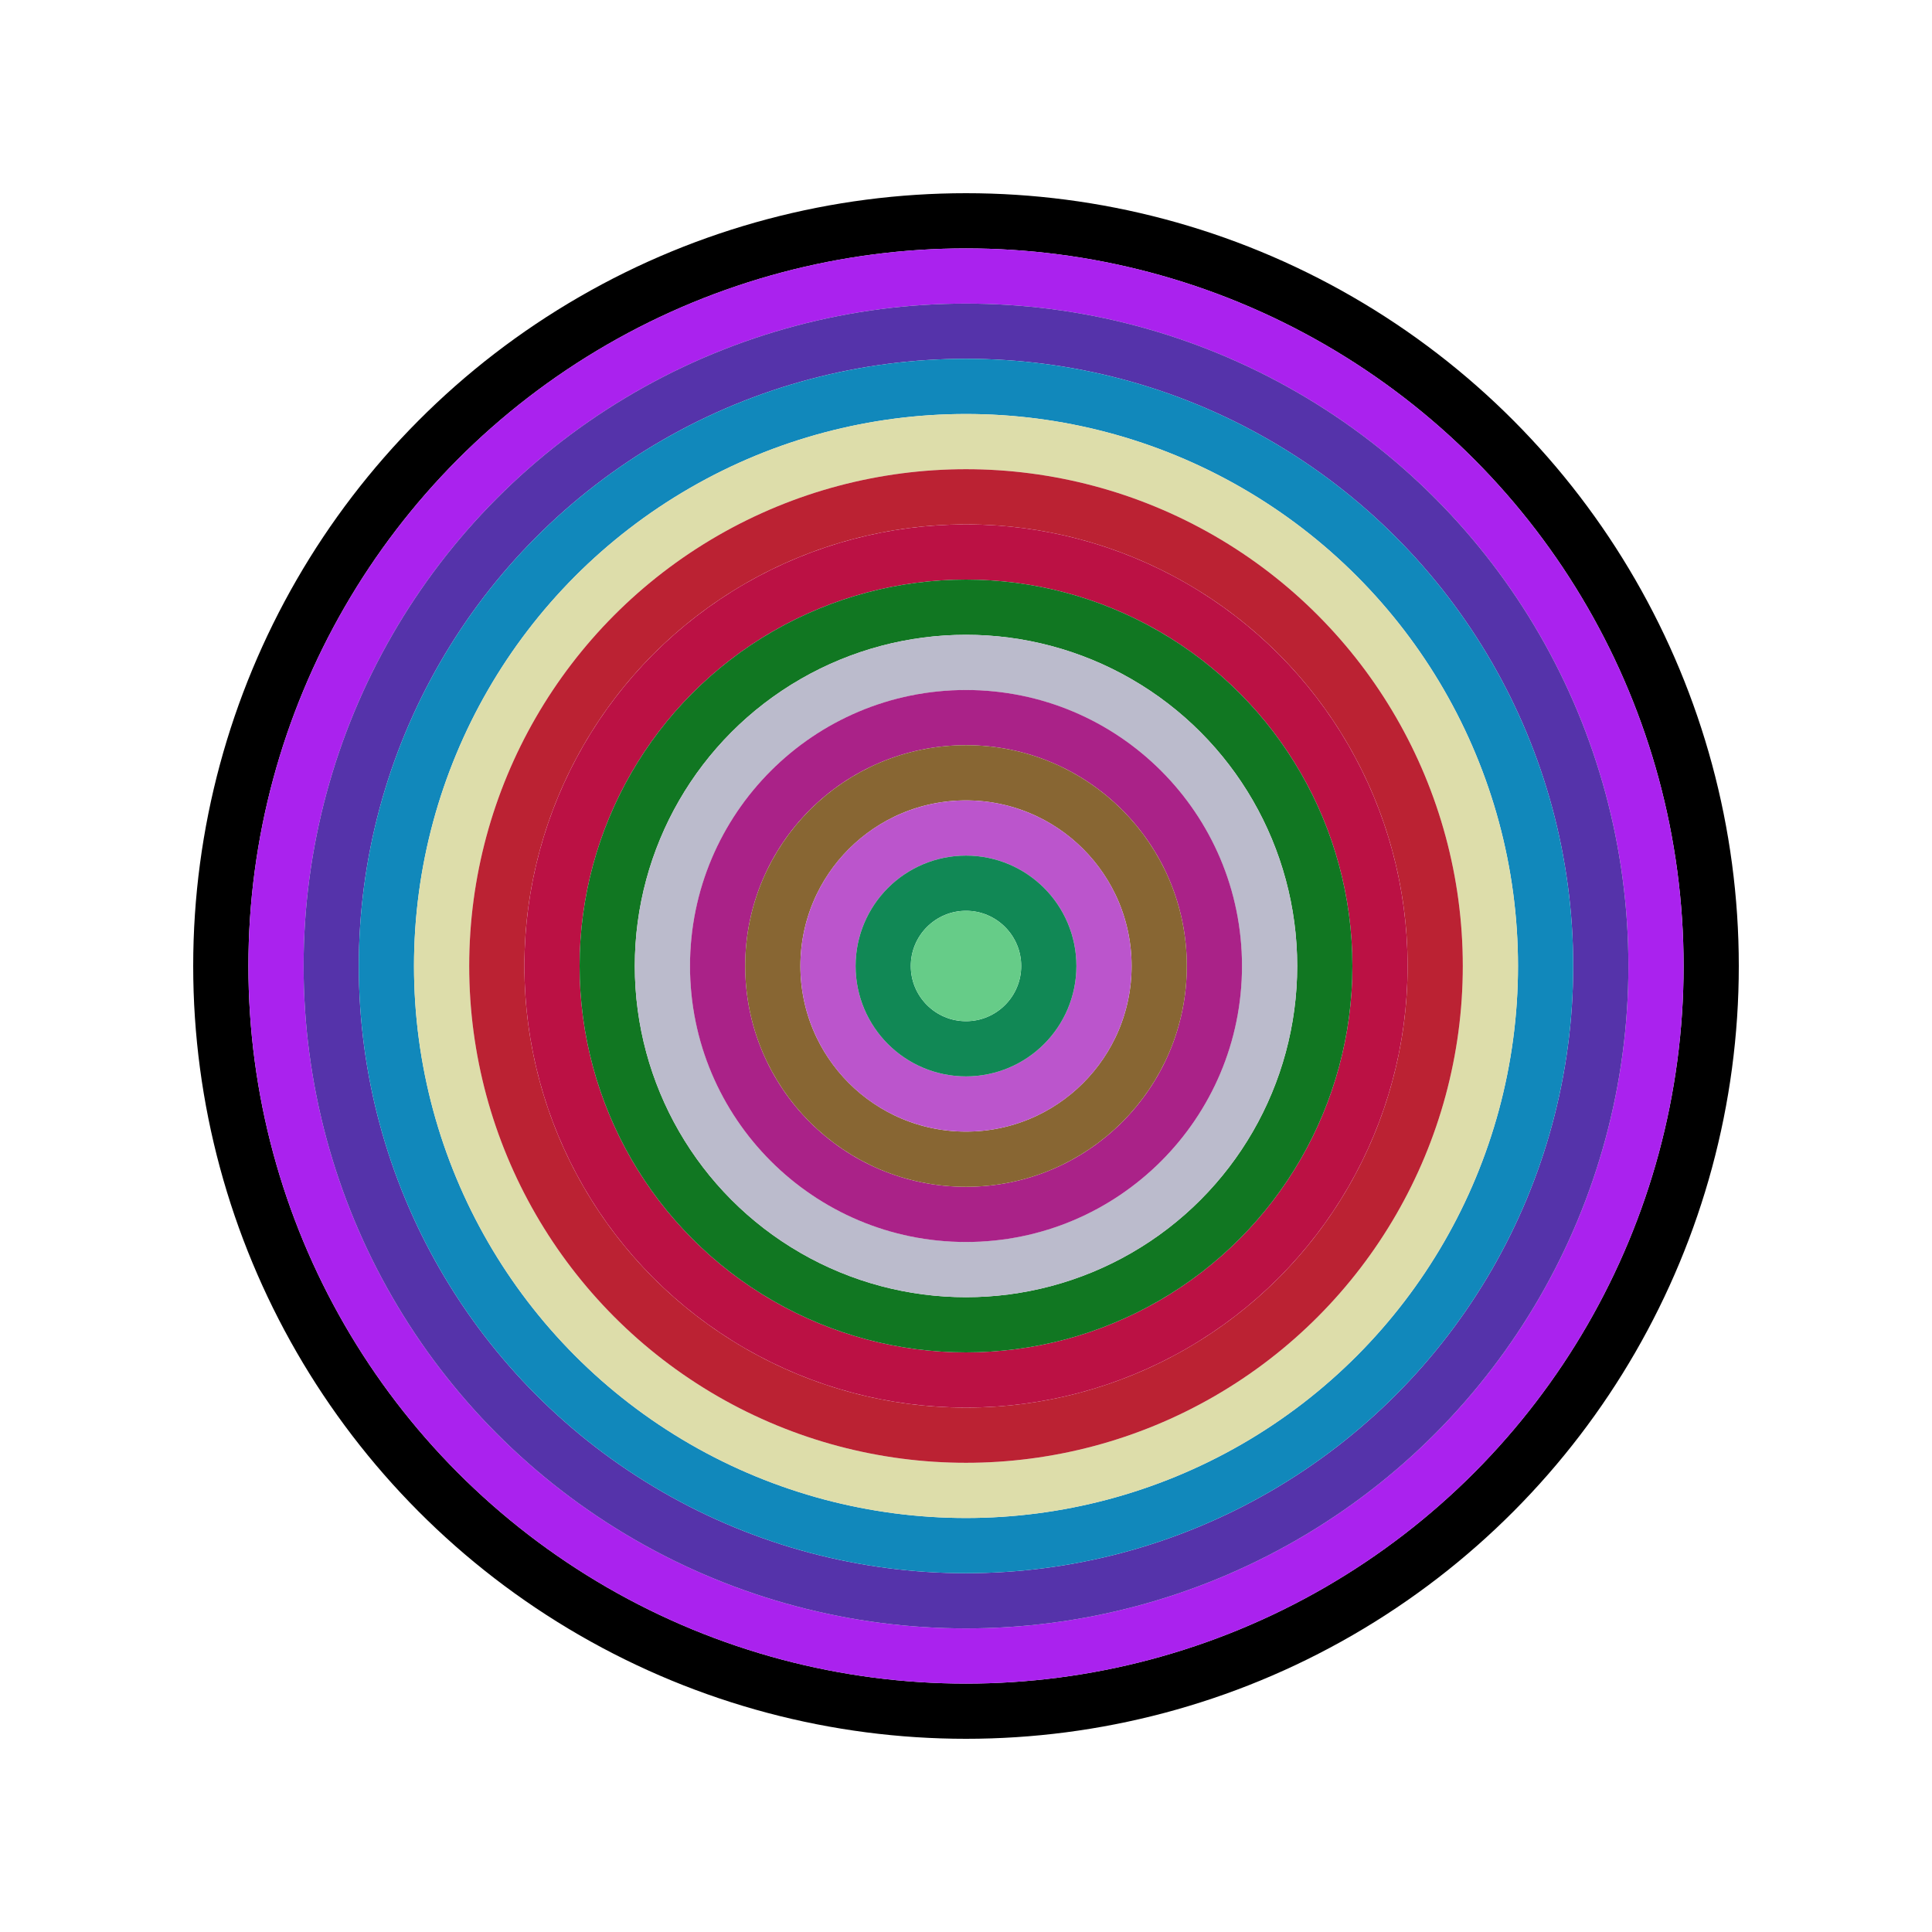
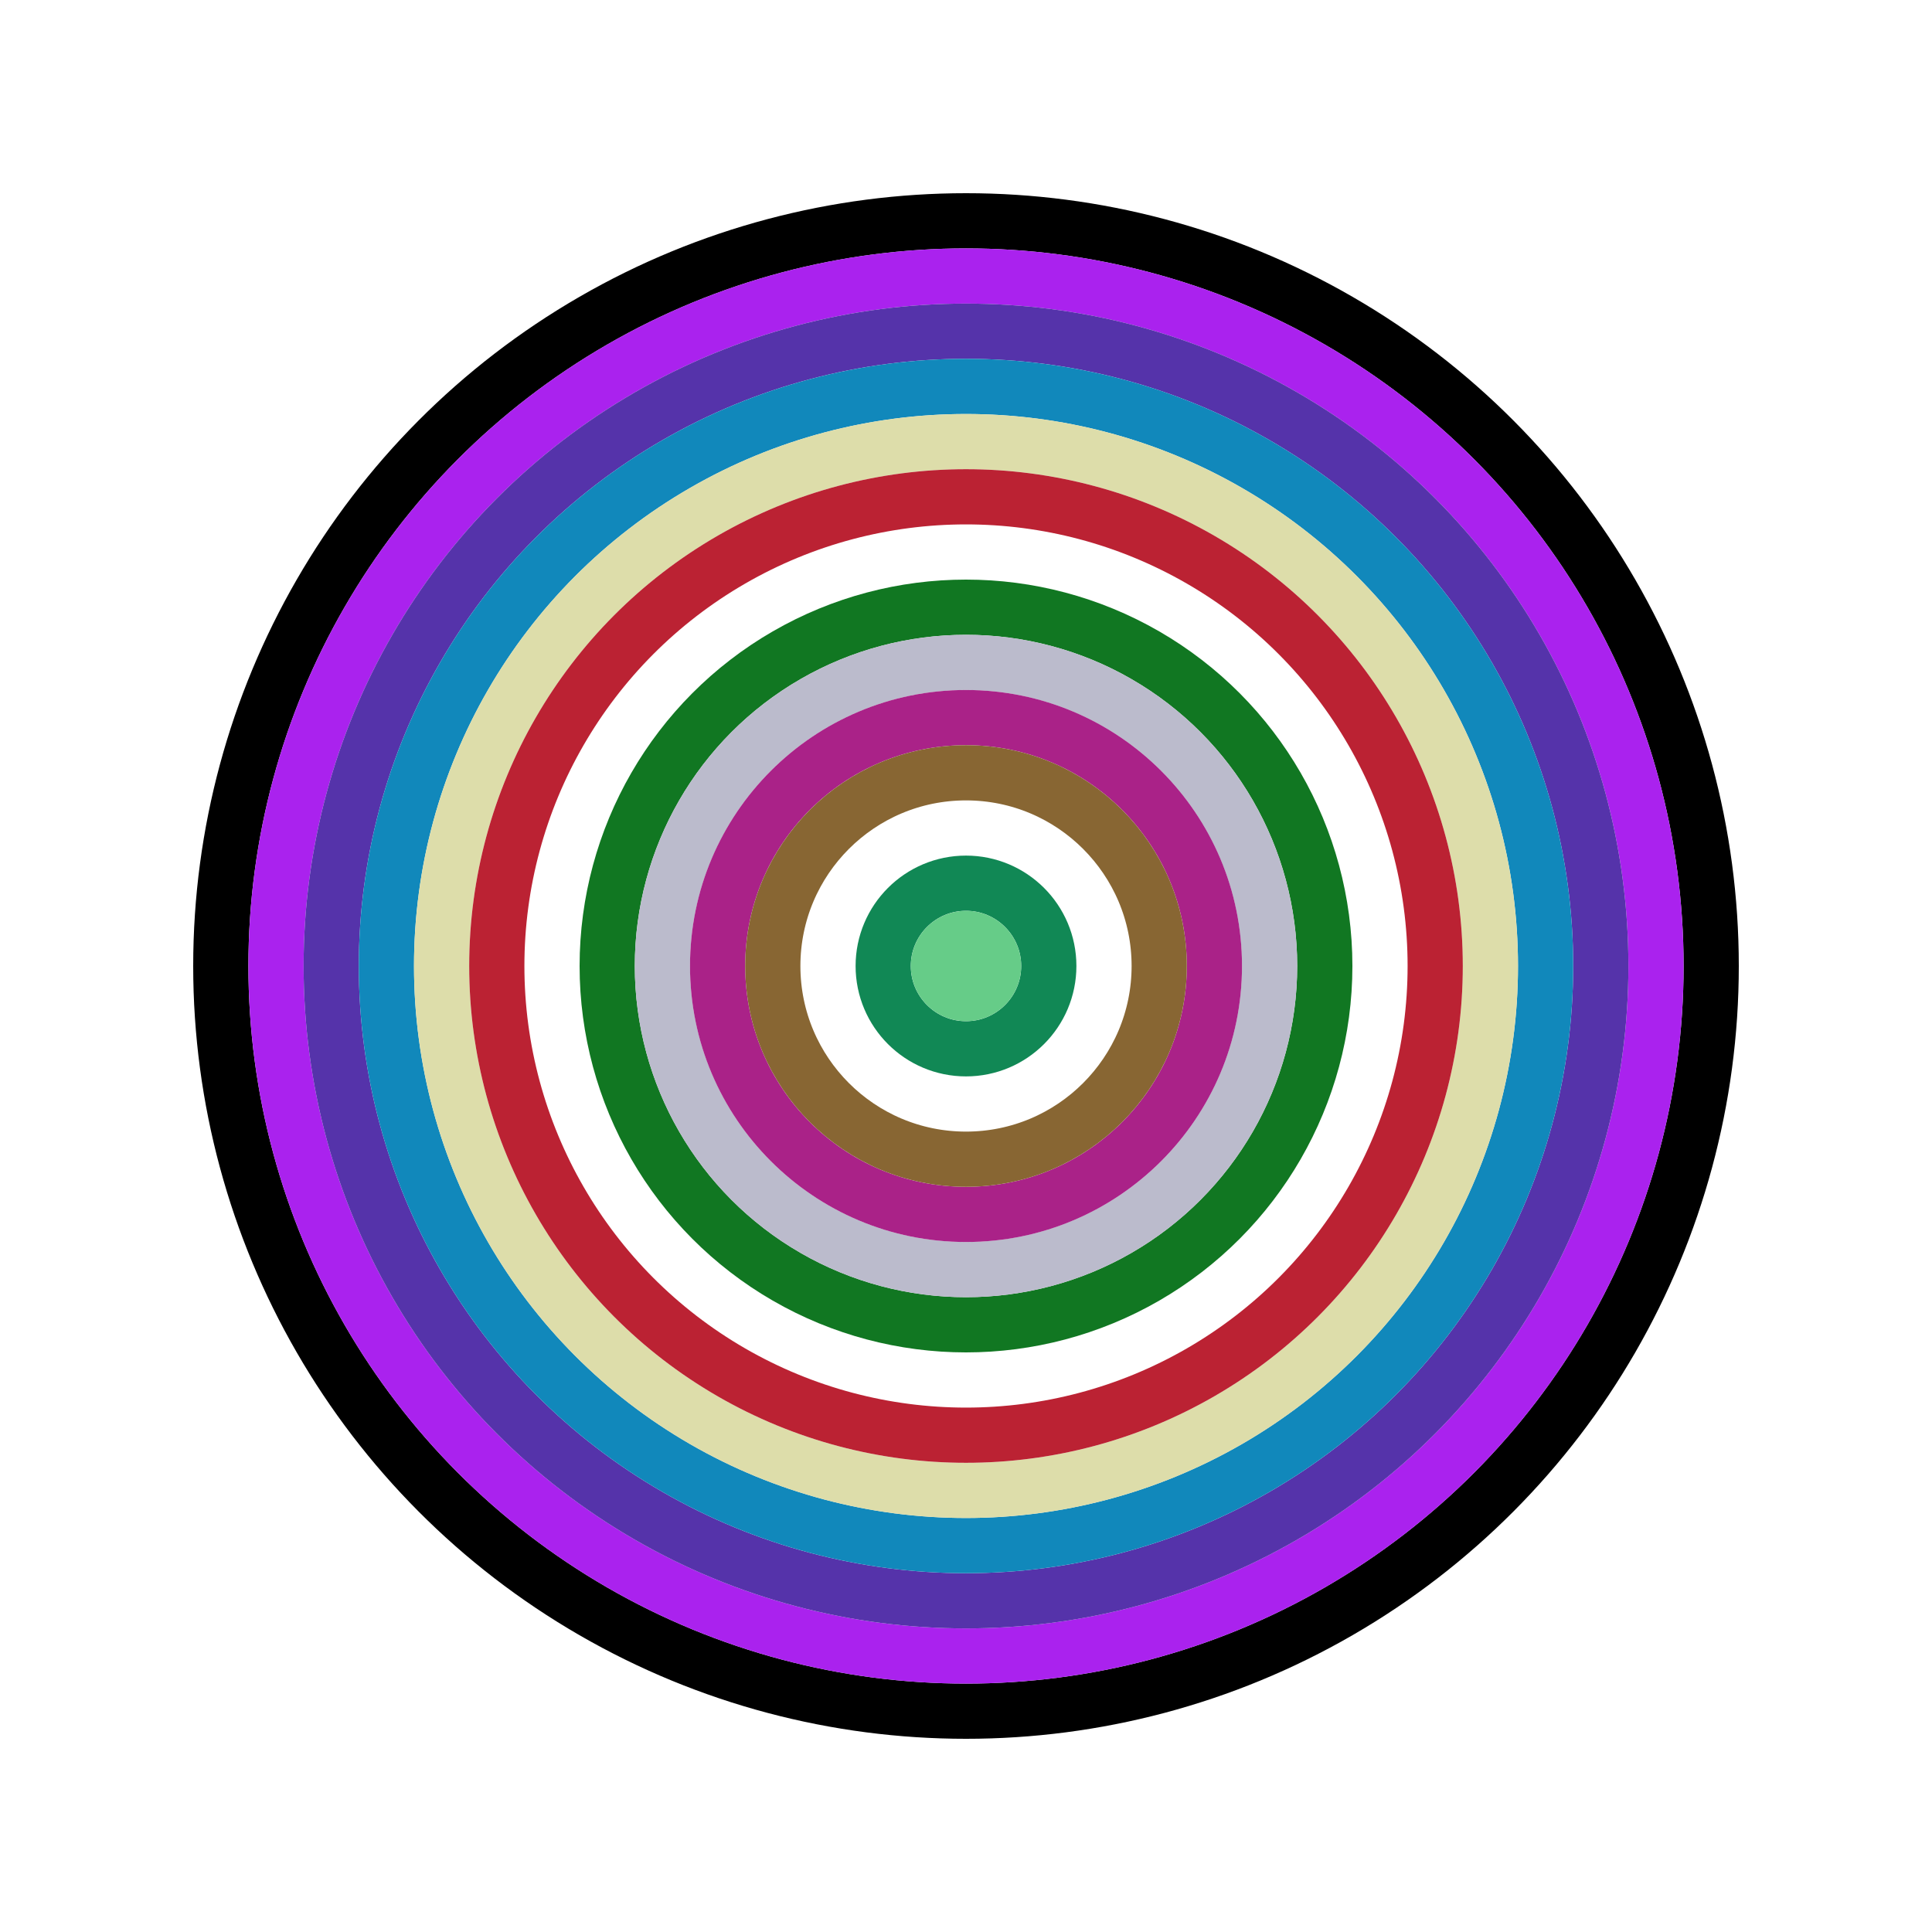
<svg xmlns="http://www.w3.org/2000/svg" id="0x0A2E53A18bdDAb23b14172BBCa28863B5c1856c8" viewBox="0 0 700 700">
  <style>.a{stroke-width:20;}</style>
  <g class="a" fill="none">
    <circle cx="350" cy="350" r="270" stroke="#000" />
    <circle cx="350" cy="350" r="250" stroke="#A2E" />
    <circle cx="350" cy="350" r="230" stroke="#53A" />
    <circle cx="350" cy="350" r="210" stroke="#18b" />
    <circle cx="350" cy="350" r="190" stroke="#dDA" />
    <circle cx="350" cy="350" r="170" stroke="#b23" />
-     <circle cx="350" cy="350" r="150" stroke="#b14" />
    <circle cx="350" cy="350" r="130" stroke="#172" />
    <circle cx="350" cy="350" r="110" stroke="#BBC" />
    <circle cx="350" cy="350" r="90" stroke="#a28" />
    <circle cx="350" cy="350" r="70" stroke="#863" />
-     <circle cx="350" cy="350" r="50" stroke="#B5c" />
    <circle cx="350" cy="350" r="30" stroke="#185" />
    <circle cx="350" cy="350" r="10" stroke="#6c8" />
  </g>
</svg>